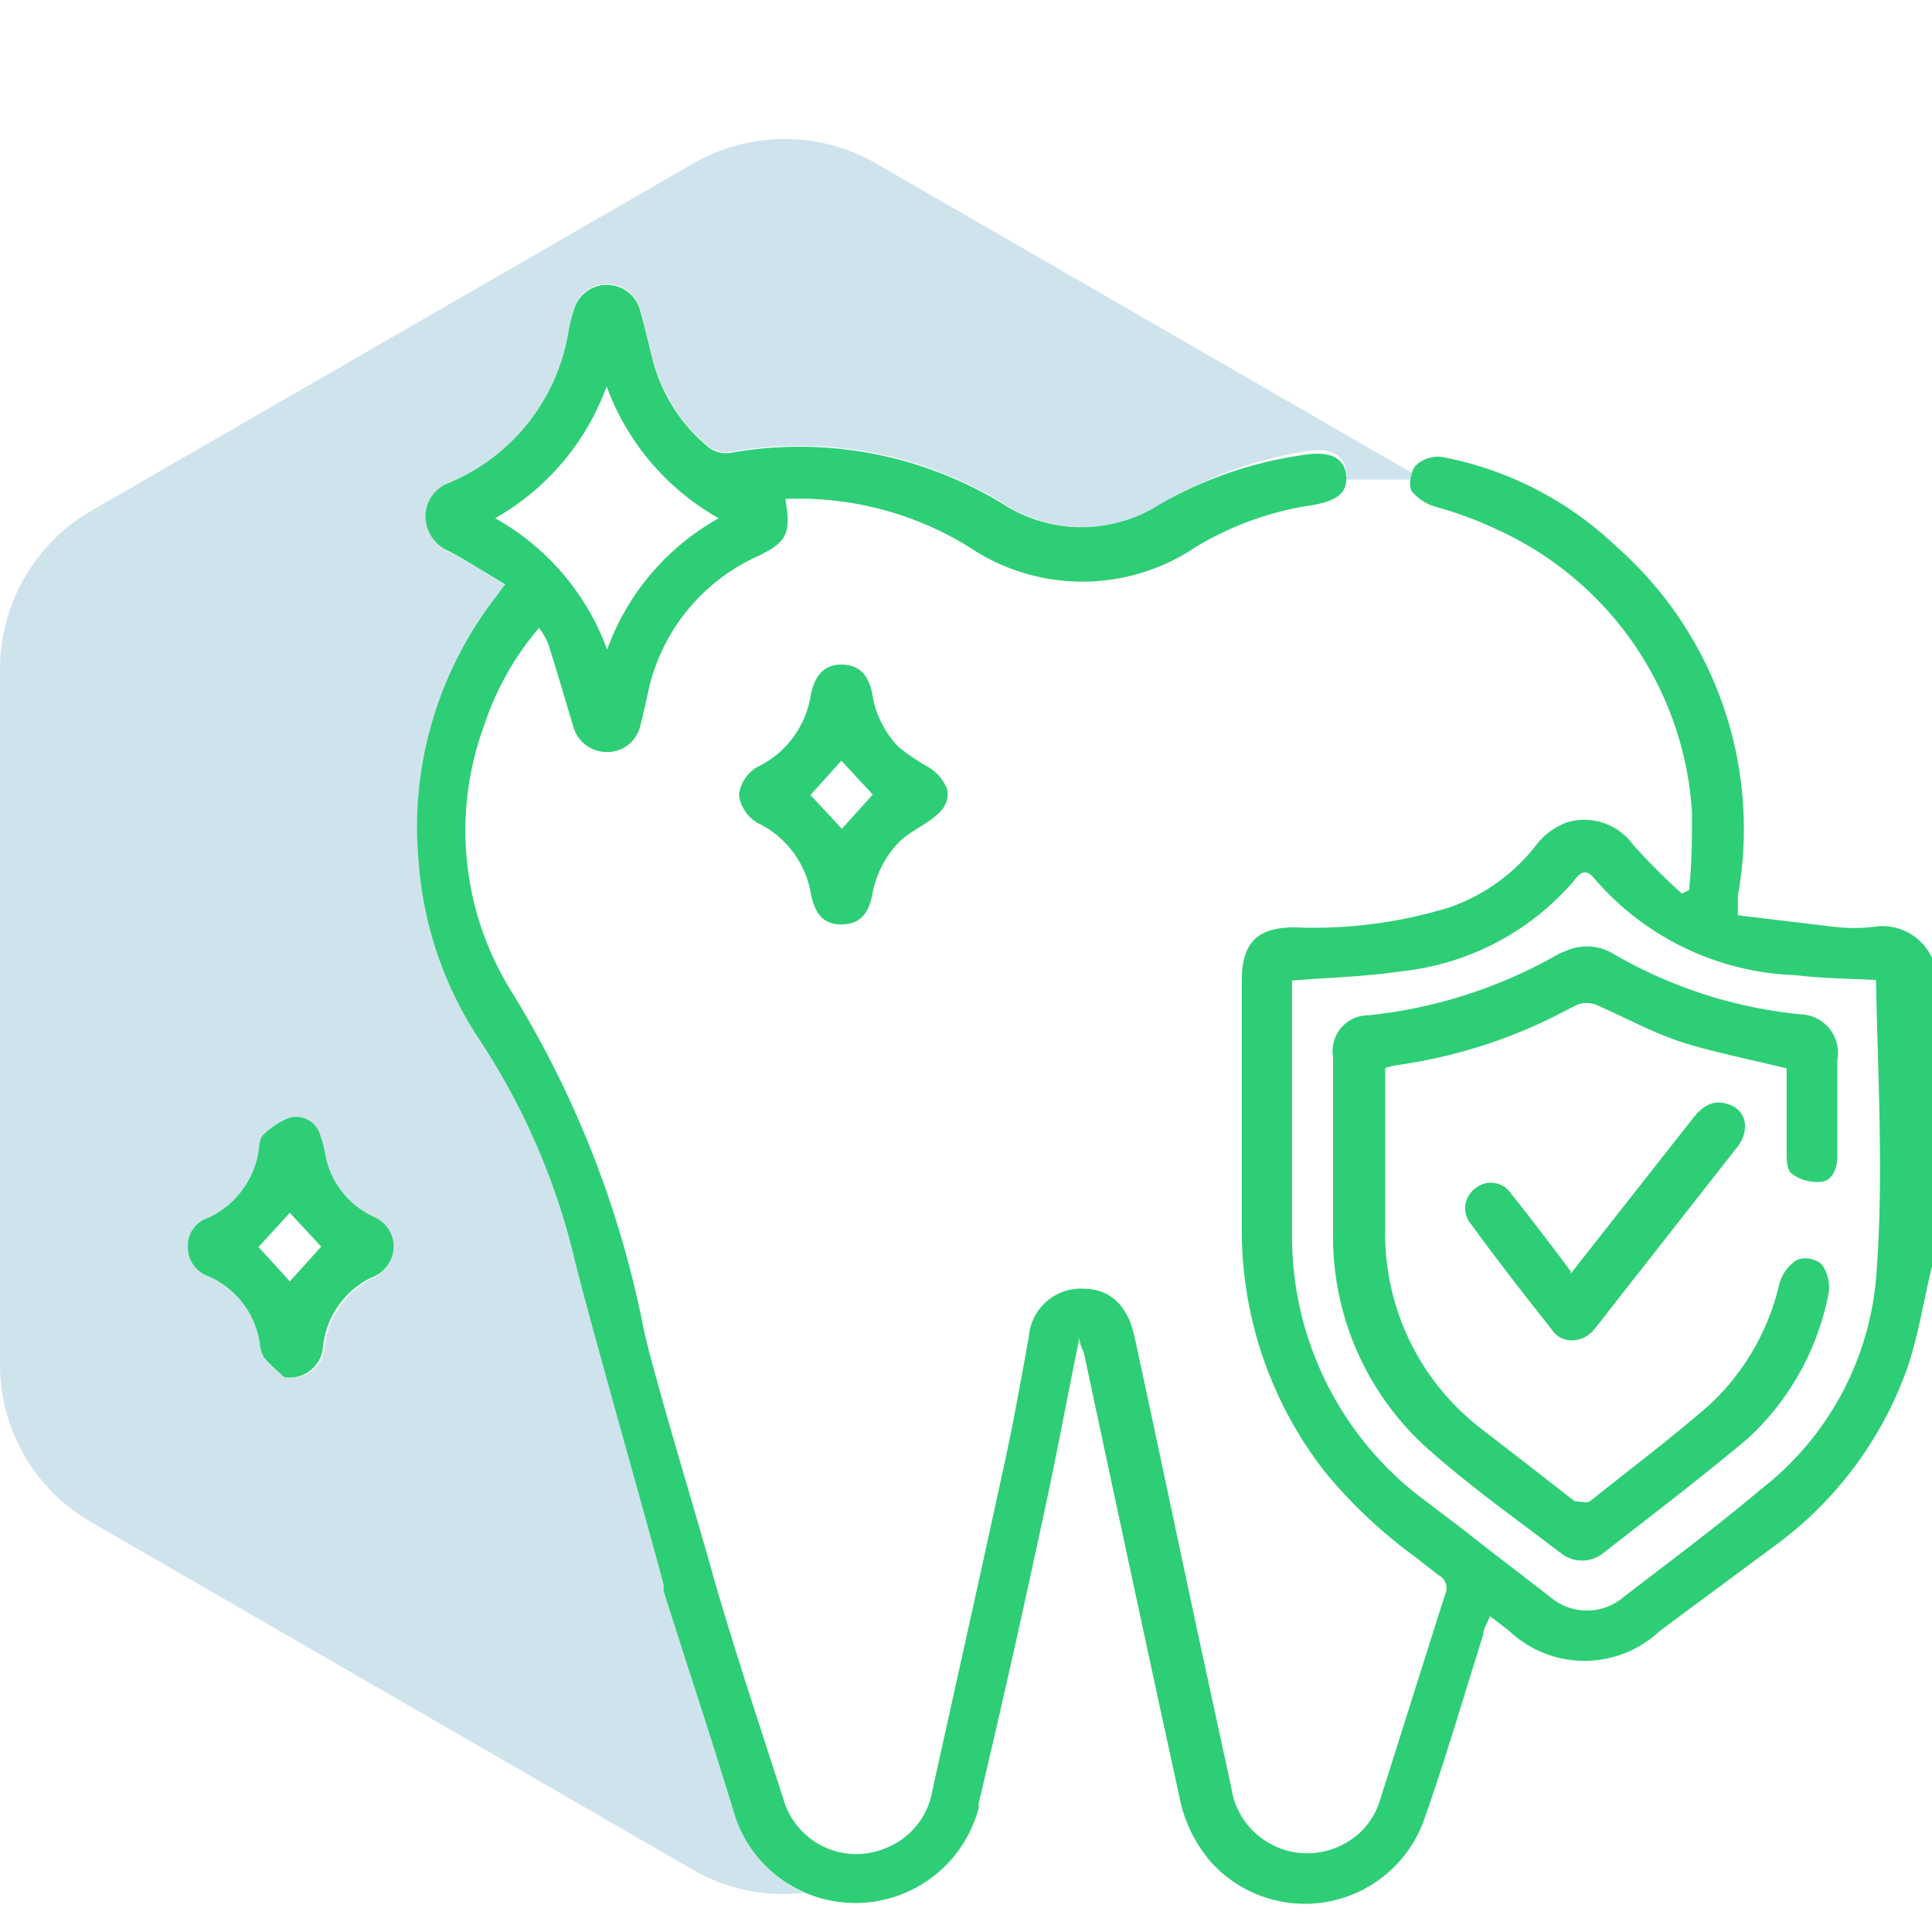
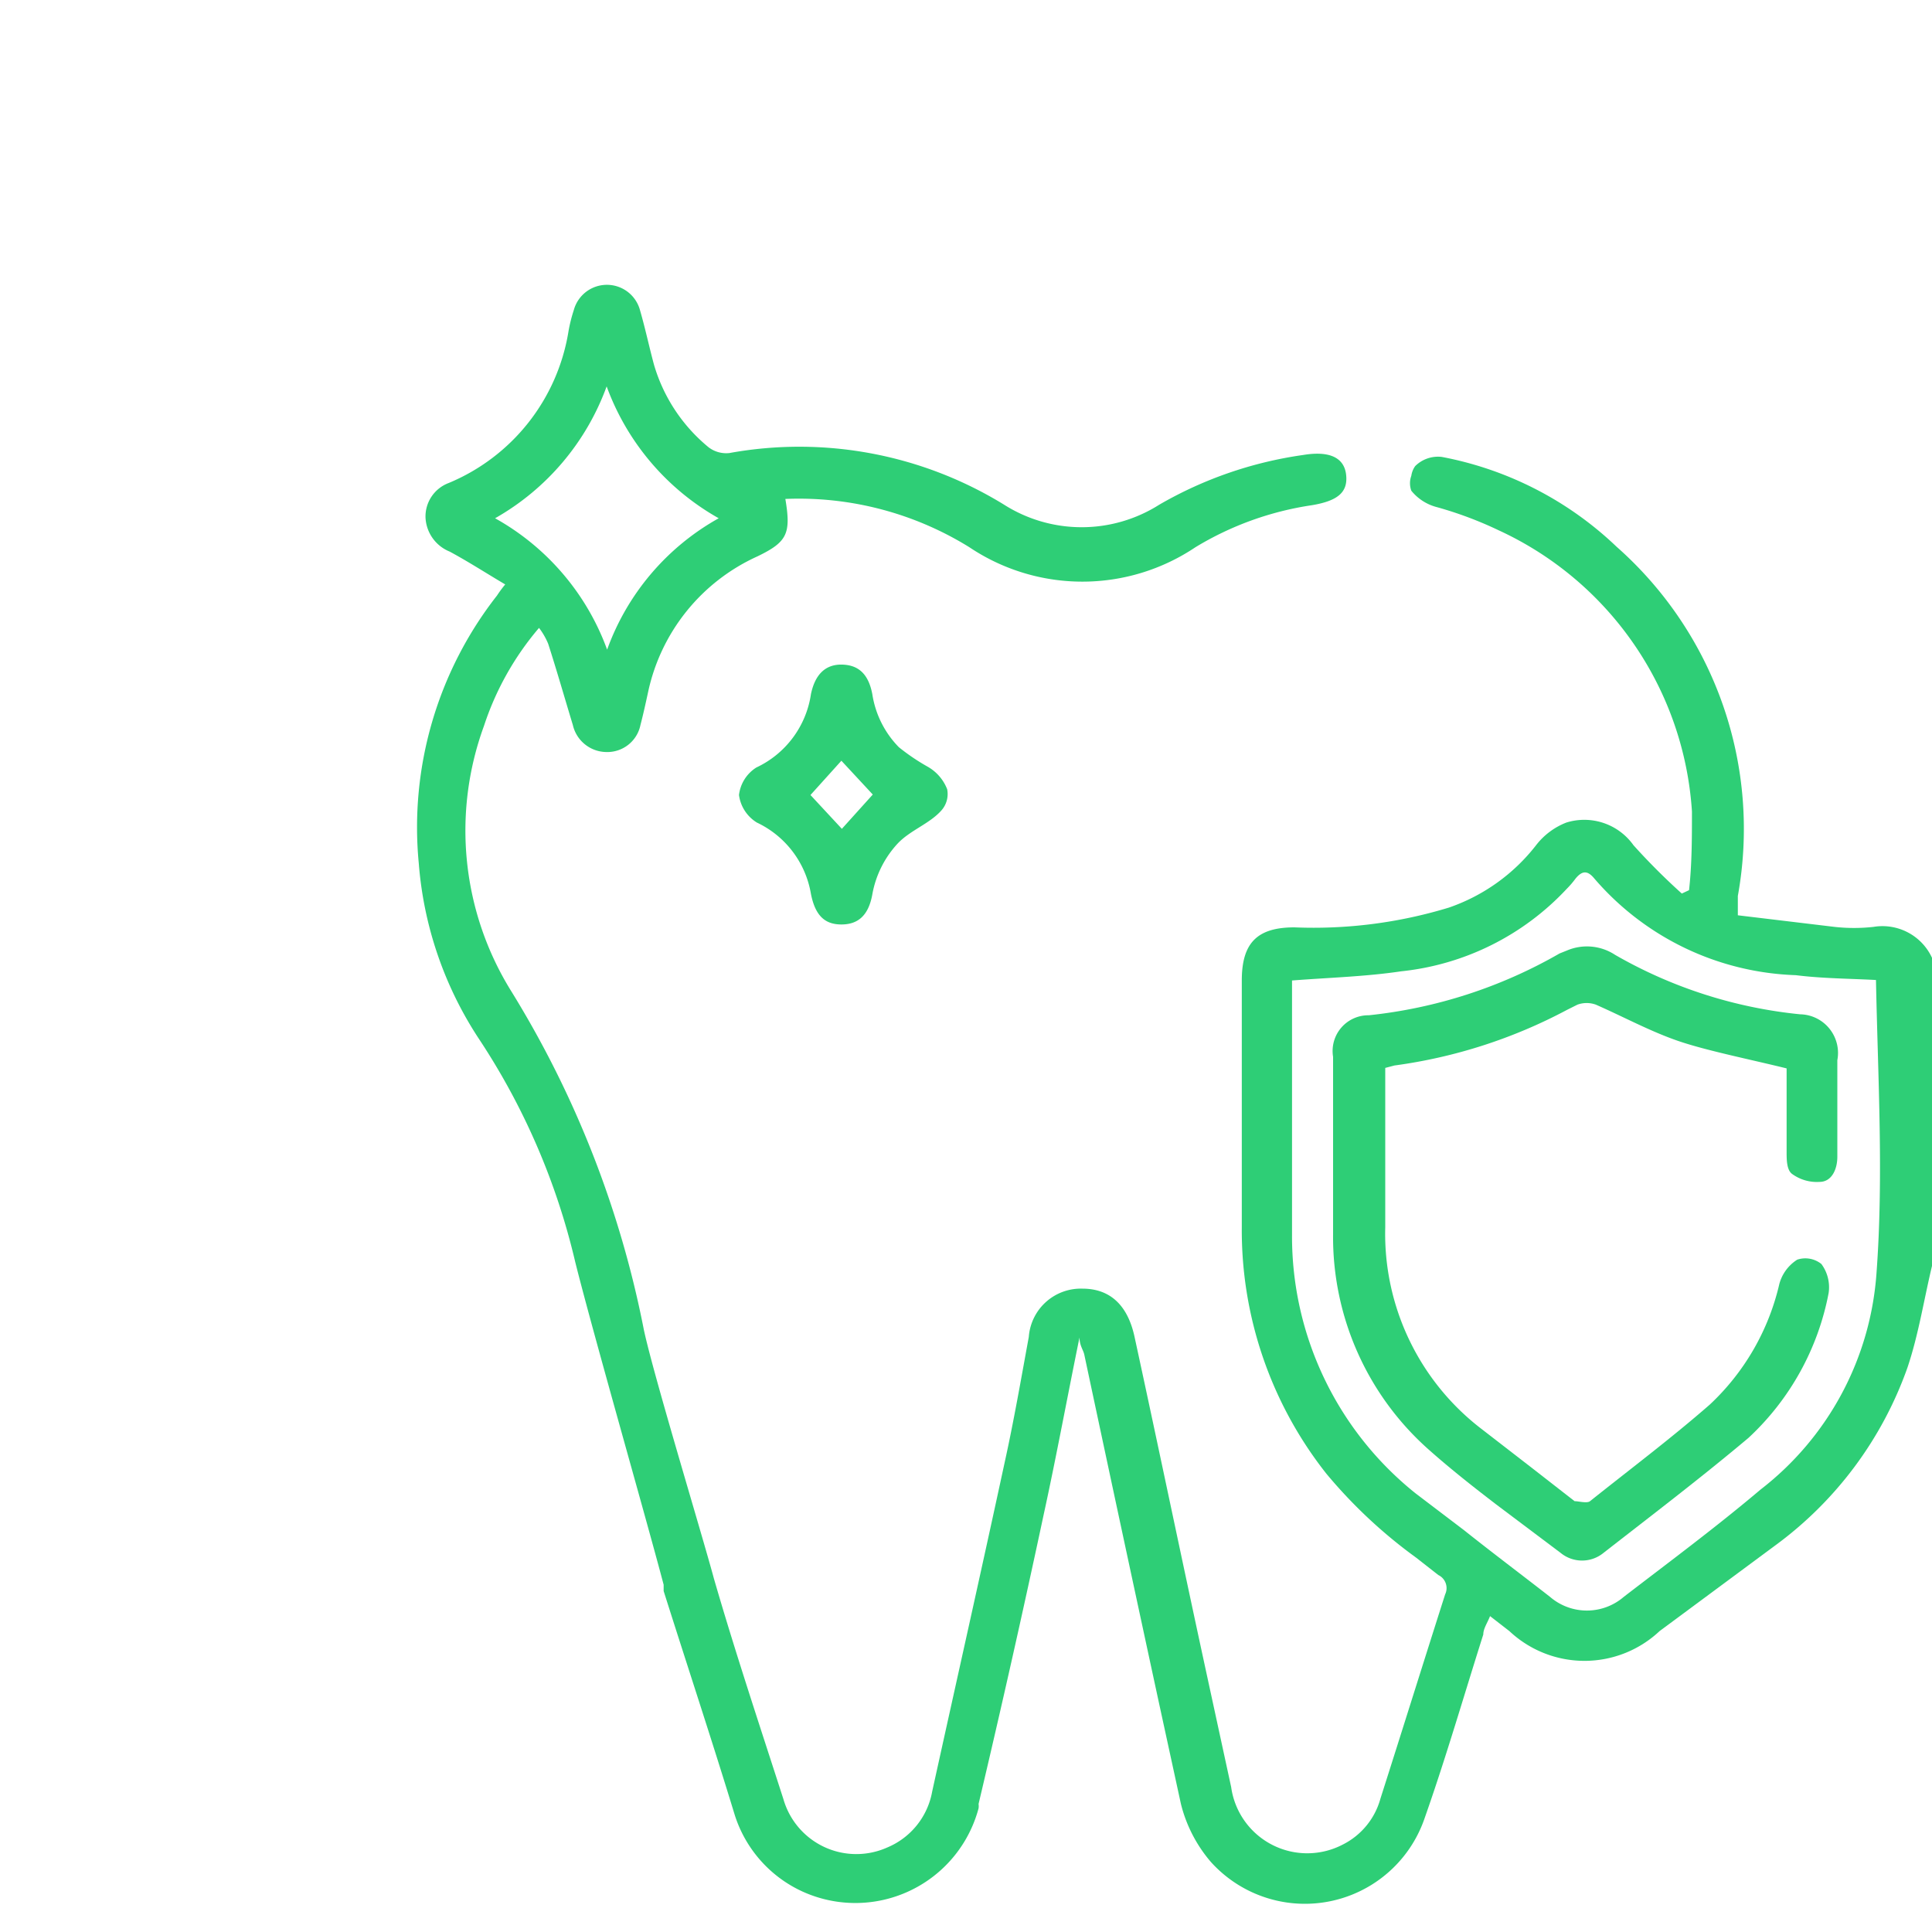
<svg xmlns="http://www.w3.org/2000/svg" id="Layer_1" data-name="Layer 1" viewBox="0 0 40 40">
  <defs>
    <style>.cls-1{fill:#0f75a8;opacity:0.2;}.cls-2{fill:#2ece76;}</style>
  </defs>
-   <path class="cls-1" d="M27.87,9.76a.47.47,0,0,1,0,.17h1.45s0-.06,0-.09L18.13,3.38a3.79,3.79,0,0,0-3.77,0L1.88,10.58A3.79,3.79,0,0,0,0,13.85v14.4a3.76,3.76,0,0,0,1.88,3.26l12.48,7.21a3.73,3.73,0,0,0,2.28.47,2.61,2.61,0,0,1-1.4-1.59c-.5-1.54-1-3.08-1.47-4.63h0l0-.13c-.38-1.44-1.47-5.24-1.83-6.68a14.24,14.24,0,0,0-2-4.63,7.69,7.69,0,0,1-1.24-3.63,7.78,7.78,0,0,1,1.62-5.54,2.51,2.51,0,0,1,.17-.23c-.39-.23-.76-.47-1.15-.68a.8.8,0,0,1-.5-.7A.74.74,0,0,1,9.29,10a4.11,4.11,0,0,0,2.48-3.16,3.15,3.15,0,0,1,.11-.44.71.71,0,0,1,1.37,0c.11.38.19.76.29,1.13a3.47,3.47,0,0,0,1.13,1.71.6.6,0,0,0,.43.12,8.09,8.09,0,0,1,5.72,1.09,3,3,0,0,0,3.21,0A8.24,8.24,0,0,1,27,9.35C27.52,9.26,27.82,9.39,27.87,9.76ZM7.73,26.45a1.8,1.8,0,0,0-1,1.41.69.69,0,0,1-.81.65c-.08-.08-.26-.23-.41-.4a.7.7,0,0,1-.09-.3,1.81,1.81,0,0,0-1.07-1.39.63.63,0,0,1-.42-.6.6.6,0,0,1,.41-.6A1.84,1.84,0,0,0,5.39,23.8c0-.1,0-.24.09-.3A1.59,1.59,0,0,1,6,23.14a.52.52,0,0,1,.58.36,2.36,2.36,0,0,1,.1.38,1.77,1.77,0,0,0,1,1.31.67.67,0,0,1,.46.61A.69.69,0,0,1,7.73,26.45Z" />
  <path class="cls-2" d="M38.79,19.19a3.66,3.66,0,0,1-.81,0l-2-.24,0-.4a7.79,7.79,0,0,0-2.51-7.23,7.16,7.16,0,0,0-3.62-1.86.67.67,0,0,0-.55.19.46.46,0,0,0-.08.2.45.45,0,0,0,0,.31,1,1,0,0,0,.53.34,7.84,7.84,0,0,1,1.28.48,6.9,6.9,0,0,1,4,5.82c0,.54,0,1.09-.06,1.63l-.15.07a13.55,13.55,0,0,1-1-1,1.25,1.25,0,0,0-1.39-.47,1.46,1.46,0,0,0-.62.46A3.89,3.89,0,0,1,30,18.79a9.61,9.61,0,0,1-3.2.41c-.77,0-1.09.32-1.09,1.1v5.11a8.13,8.13,0,0,0,1.75,5.1,10.22,10.22,0,0,0,1.86,1.74l.46.36a.3.3,0,0,1,.14.4c-.45,1.41-.89,2.82-1.34,4.23a1.51,1.51,0,0,1-.78.95A1.59,1.59,0,0,1,25.49,37L25,34.74c-.51-2.35-1-4.71-1.51-7.06-.14-.65-.5-1-1.08-1a1.08,1.08,0,0,0-1.11,1c-.16.87-.31,1.74-.5,2.6-.49,2.27-1,4.54-1.5,6.81a1.55,1.55,0,0,1-.93,1.16,1.57,1.57,0,0,1-2.15-1c-.49-1.52-1-3.05-1.44-4.57-.25-.93-1.25-4.21-1.45-5.15a21,21,0,0,0-2.74-7,6.3,6.3,0,0,1-.57-5.5A6,6,0,0,1,11.16,13a1.45,1.45,0,0,1,.19.33c.18.56.34,1.12.51,1.68a.72.72,0,0,0,.69.56.7.7,0,0,0,.71-.56c.06-.23.11-.46.16-.69a4,4,0,0,1,2.26-2.8c.62-.3.7-.47.58-1.19a6.7,6.7,0,0,1,3.81,1,4.2,4.2,0,0,0,4.68,0,6.47,6.47,0,0,1,2.41-.87c.54-.09.75-.27.71-.63s-.35-.5-.89-.41A8.24,8.24,0,0,0,24,10.45a3,3,0,0,1-3.21,0A8.09,8.09,0,0,0,15.1,9.38a.6.6,0,0,1-.43-.12,3.47,3.47,0,0,1-1.13-1.71c-.1-.37-.18-.75-.29-1.13a.71.71,0,0,0-1.37,0,3.15,3.15,0,0,0-.11.44A4.11,4.11,0,0,1,9.29,10a.74.74,0,0,0-.48.72.8.8,0,0,0,.5.7c.39.21.76.45,1.15.68a2.51,2.51,0,0,0-.17.23,7.78,7.78,0,0,0-1.62,5.54,7.69,7.69,0,0,0,1.24,3.63,14.24,14.24,0,0,1,2,4.63c.36,1.44,1.45,5.24,1.83,6.68l0,.13h0c.49,1.55,1,3.09,1.47,4.63a2.61,2.61,0,0,0,1.4,1.59,2.64,2.64,0,0,0,3.65-1.72.29.29,0,0,0,0-.09q.71-3,1.35-6c.26-1.19.48-2.39.74-3.66,0,.17.08.26.1.36q.77,3.62,1.55,7.23l.45,2.07a2.93,2.93,0,0,0,.62,1.2,2.62,2.62,0,0,0,4.43-.92c.44-1.25.81-2.53,1.21-3.79,0-.12.08-.23.14-.38l.4.31a2.27,2.27,0,0,0,3.11,0L36.75,32a7.78,7.78,0,0,0,2.74-3.68c.23-.68.34-1.4.51-2.11V19.83A1.13,1.13,0,0,0,38.79,19.19ZM10.25,10.73A5.17,5.17,0,0,0,12.56,8a5.17,5.17,0,0,0,2.32,2.73,5.09,5.09,0,0,0-2.31,2.72A5.12,5.12,0,0,0,10.25,10.73Zm28.6,15.64a6.21,6.21,0,0,1-2.4,4.47c-.91.77-1.88,1.49-2.83,2.22a1.17,1.17,0,0,1-1.53,0c-.59-.46-1.19-.91-1.78-1.38l-1-.76a6.81,6.81,0,0,1-2.56-5.35c0-1.7,0-3.39,0-5.08,0-.07,0-.14,0-.19.77-.06,1.52-.08,2.26-.19a5.46,5.46,0,0,0,3.43-1.71,1.81,1.81,0,0,0,.18-.21c.14-.17.25-.17.39,0a5.75,5.75,0,0,0,4.17,2c.56.07,1.12.07,1.66.1C38.88,22.33,39,24.36,38.85,26.37Z" />
-   <path class="cls-2" d="M7.73,25.19a1.77,1.77,0,0,1-1-1.31,2.36,2.36,0,0,0-.1-.38A.52.52,0,0,0,6,23.14a1.59,1.59,0,0,0-.55.36c-.07.06-.08.2-.09.3A1.84,1.84,0,0,1,4.3,25.22a.6.6,0,0,0-.41.6.63.63,0,0,0,.42.6,1.81,1.81,0,0,1,1.07,1.39.7.7,0,0,0,.09.3c.15.17.33.32.41.4a.69.69,0,0,0,.81-.65,1.8,1.8,0,0,1,1-1.41.69.69,0,0,0,.46-.65A.67.67,0,0,0,7.73,25.19ZM6,26.53c-.22-.24-.43-.48-.65-.71L6,25.11l.65.7Z" />
  <path class="cls-2" d="M18.61,15.47a2,2,0,0,1-.55-1.1c-.08-.42-.29-.6-.62-.61s-.56.18-.65.61a2,2,0,0,1-1.13,1.52.78.78,0,0,0-.36.57.79.79,0,0,0,.37.57,2,2,0,0,1,1.12,1.48c.09.45.29.63.63.63s.56-.18.64-.62a2.09,2.09,0,0,1,.52-1.05c.26-.28.66-.41.91-.69a.51.51,0,0,0,.12-.44.92.92,0,0,0-.41-.47A4.3,4.3,0,0,1,18.61,15.47Zm-1.18,1.69-.65-.7.64-.71.65.7Z" />
  <path class="cls-2" d="M37.27,21a9.58,9.58,0,0,1-3.83-1.23,1.06,1.06,0,0,0-1-.09l-.15.06a10,10,0,0,1-3.95,1.28.74.74,0,0,0-.74.86c0,1.22,0,2.44,0,3.67a5.88,5.88,0,0,0,2,4.48c.44.39.91.76,1.38,1.12l1.33,1a.7.7,0,0,0,.89,0c1-.78,2-1.54,3-2.38a5.49,5.49,0,0,0,1.66-3,.81.81,0,0,0-.15-.6.53.53,0,0,0-.5-.09.86.86,0,0,0-.37.5,4.94,4.94,0,0,1-1.44,2.5c-.79.69-1.64,1.33-2.48,2-.06.05-.24,0-.32,0l-.86-.67-1.06-.82a5.09,5.09,0,0,1-2-4.18v-3c0-.1,0-.2,0-.3l.19-.05a10.6,10.6,0,0,0,3.57-1.15l.22-.11a.56.56,0,0,1,.38,0c.57.25,1.12.55,1.7.75s1.48.38,2.25.57c0,.56,0,1.15,0,1.73,0,.16,0,.38.12.46a.87.87,0,0,0,.56.16c.26,0,.37-.27.37-.52,0-.67,0-1.35,0-2A.8.8,0,0,0,37.27,21Z" />
-   <path class="cls-2" d="M35.06,23.14l-2.54,3.23,0-.05c-.42-.56-.82-1.09-1.23-1.6a.5.5,0,0,0-.74-.12.51.51,0,0,0-.09.75c.54.74,1.1,1.46,1.67,2.18a.48.48,0,0,0,.39.22.59.59,0,0,0,.48-.22c.15-.18.29-.37.44-.56l2.52-3.21c.27-.34.21-.74-.13-.88S35.26,22.89,35.06,23.14Z" />
</svg>